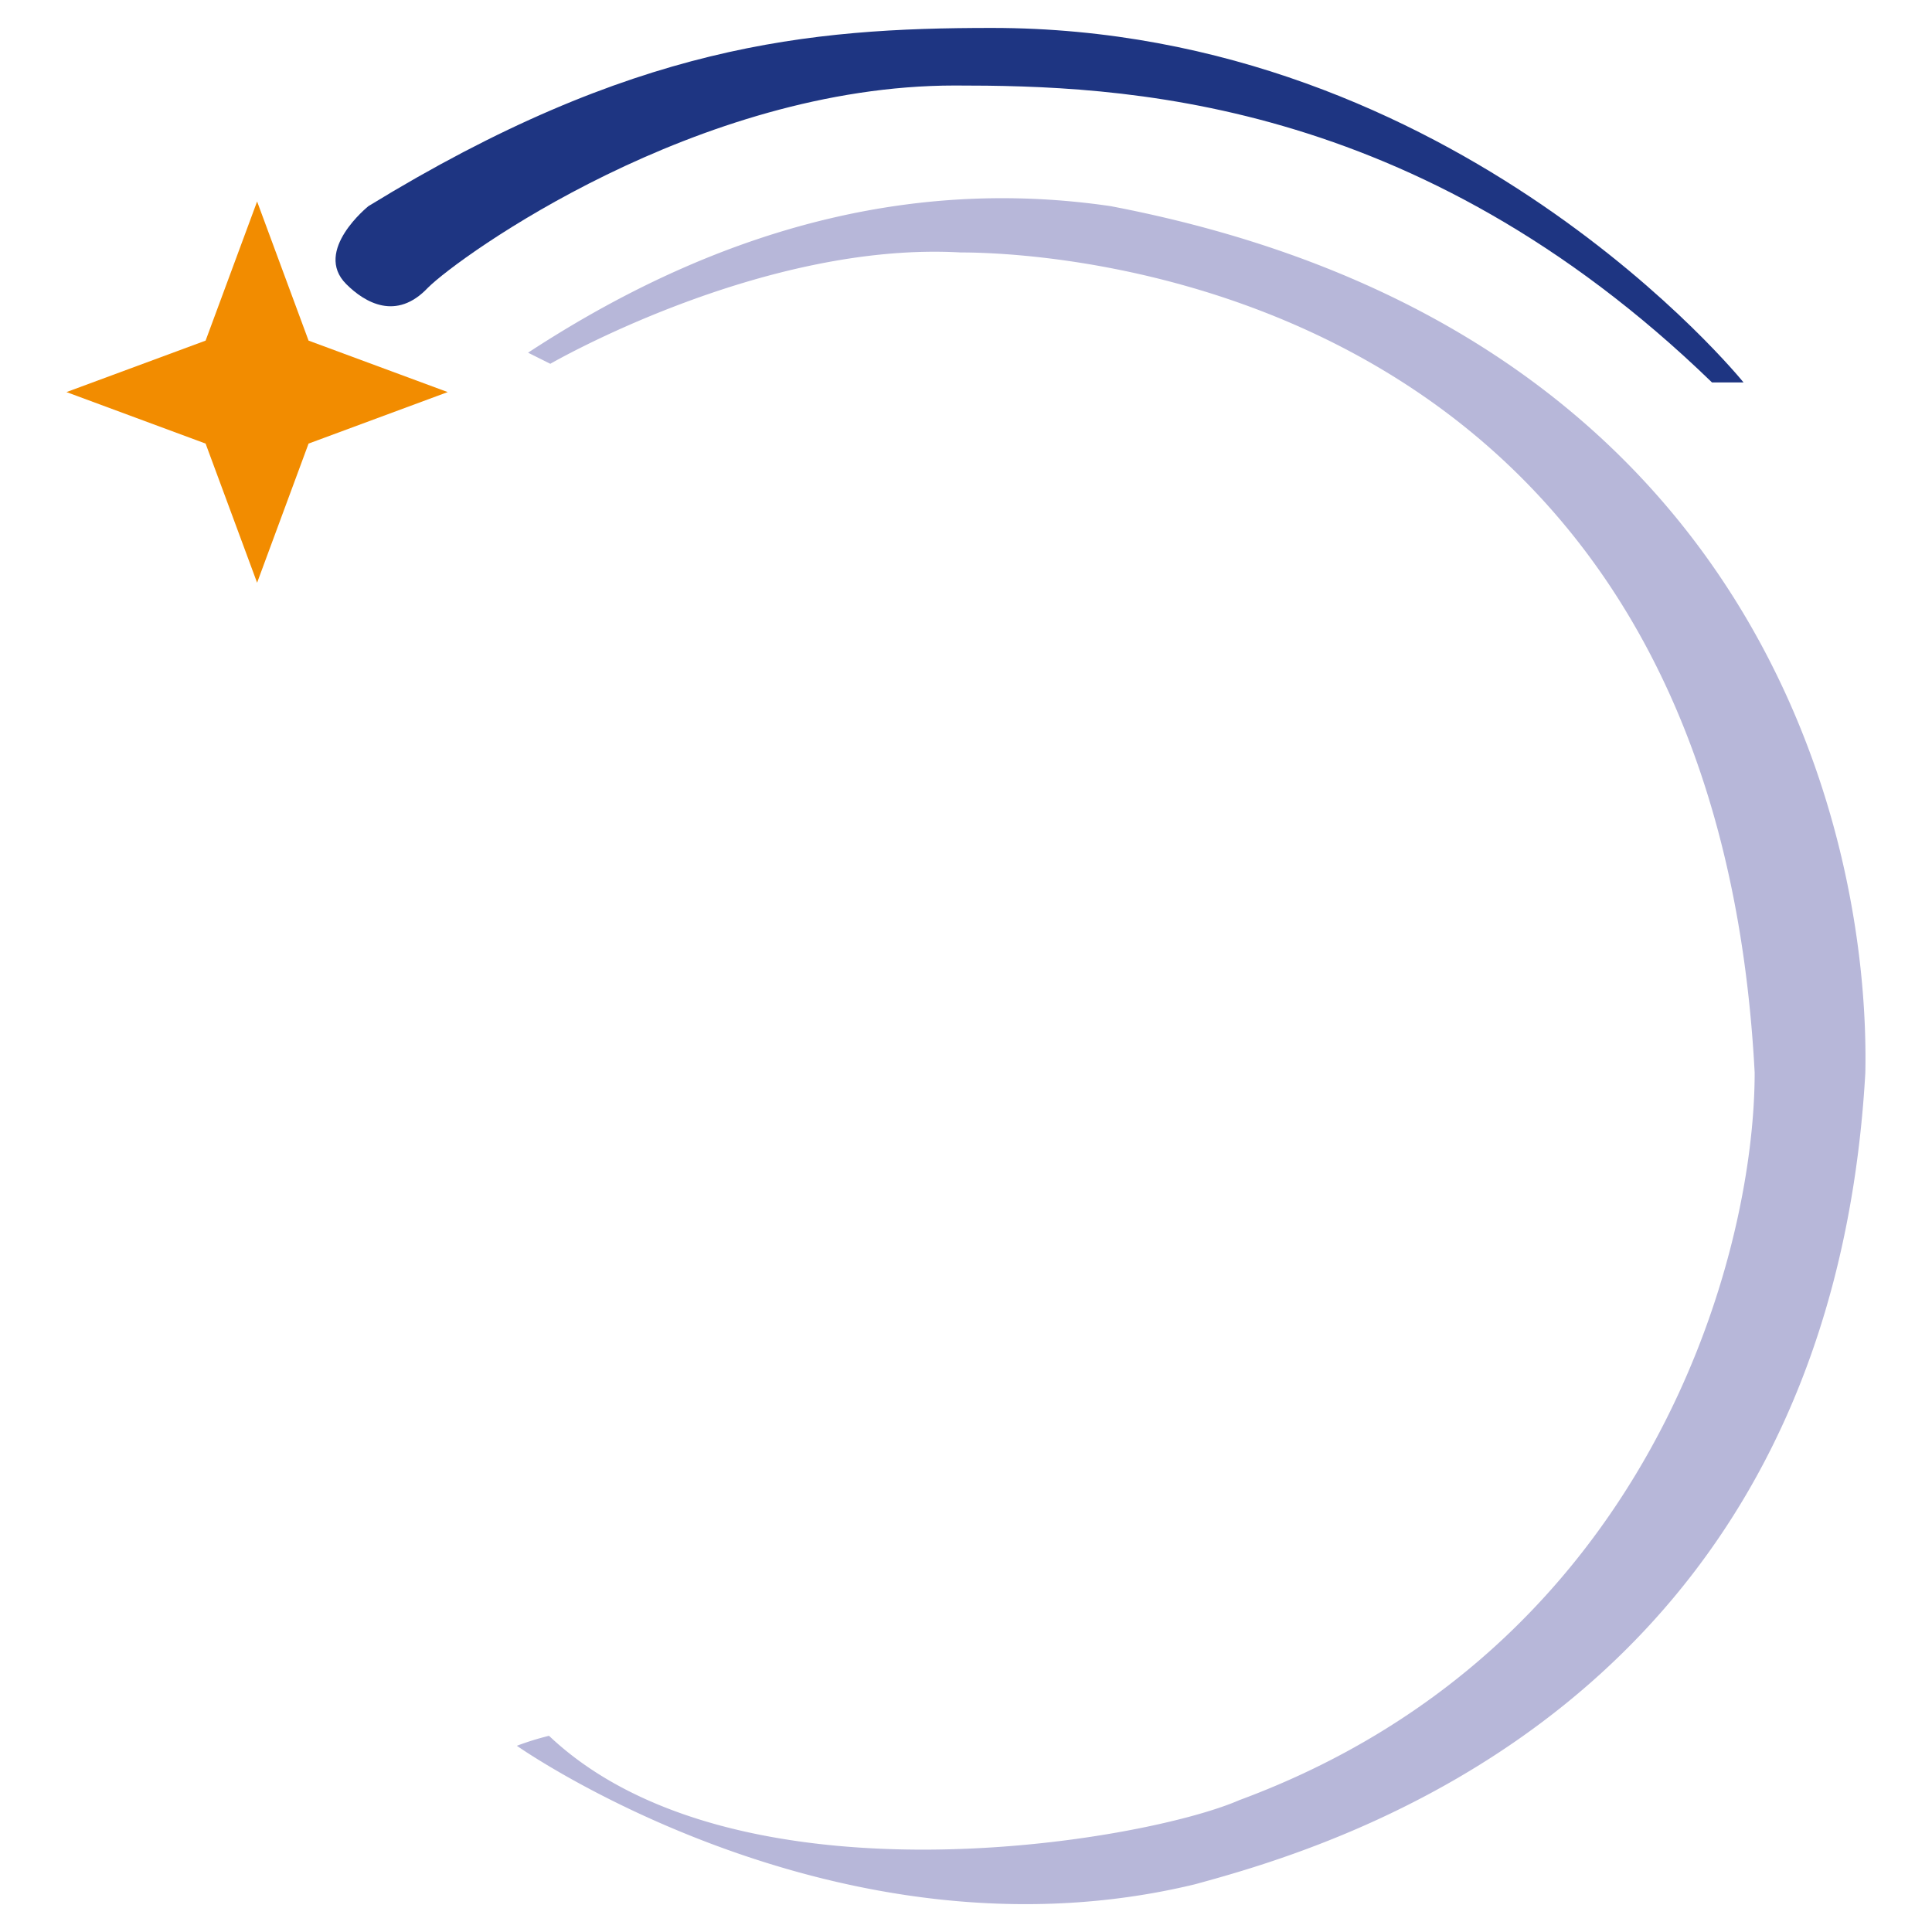
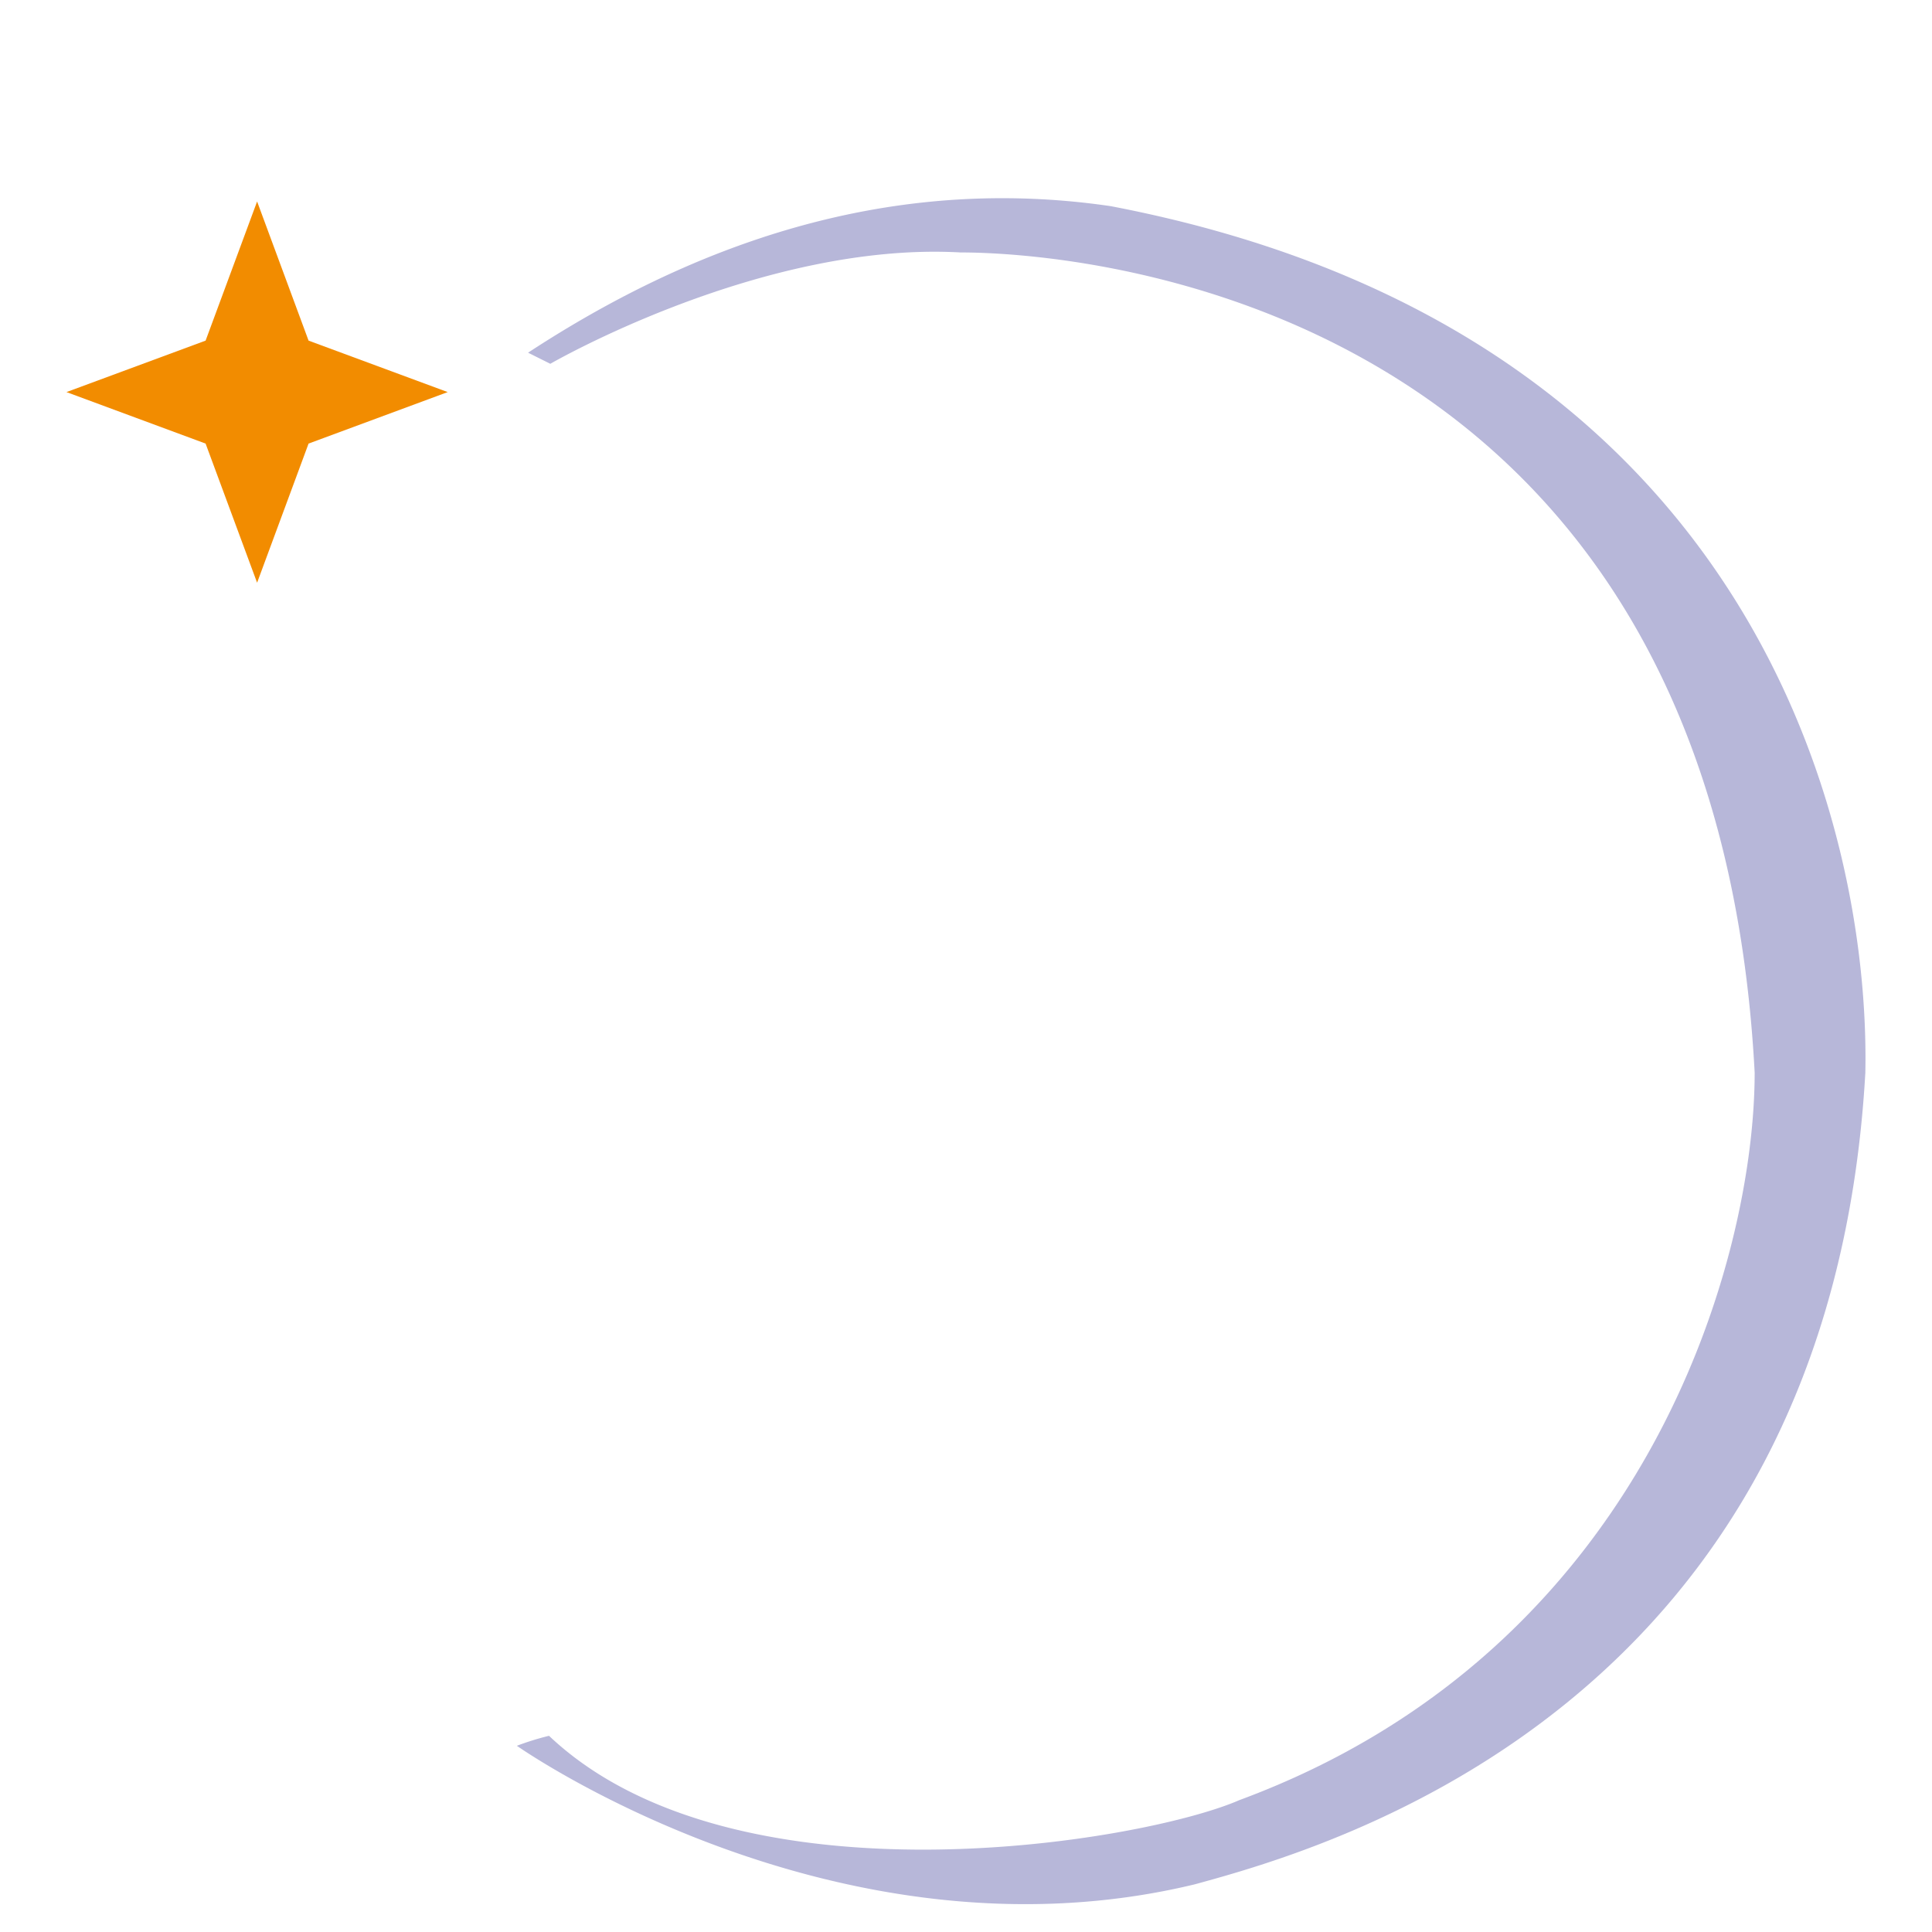
<svg xmlns="http://www.w3.org/2000/svg" id="Layer_1" data-name="Layer 1" width="205mm" height="205mm" viewBox="0 0 581.1 581.1">
  <defs>
    <style>.cls-1{fill:#b7b7d9;}.cls-2{fill:#1e3582;}.cls-3{fill:#f28c00;}</style>
  </defs>
  <title>tetra_vektor_icon</title>
  <path class="cls-1" d="M158.83,106.08l6.69,3.34s63.63-36.83,123.36-33.49c33.93,0,226.61,12.85,238.88,246.71,0,56-32.18,173.4-155,218.8-29,12.65-151.81,33.49-207.63-19.35a82.61,82.61,0,0,0-9.67,3s96,67.72,203.91,41.67c40.93-11.16,190.85-53.59,201.68-244.1,1.49-75.16-34.42-223.82-227-260.66C280.5,54.17,221.9,64.77,158.83,106.08Z" />
-   <path class="cls-2" d="M110.82,62s-16.74,13.4-6.69,23.44c5.58,5.58,15.07,11.17,24.56,1.12,9.49-9.49,80.93-60.84,158.51-60.84,49.12,0,138.42,2.79,227.73,89.31h9.49S438.46,8.4,298.36,8.4C243.11,8.4,190.08,13.42,110.82,62Z" />
  <polygon class="cls-3" points="77.33 175.27 61.84 133.42 19.99 117.93 61.84 102.45 77.33 60.6 92.81 102.45 134.66 117.93 92.81 133.42 77.33 175.27" />
</svg>